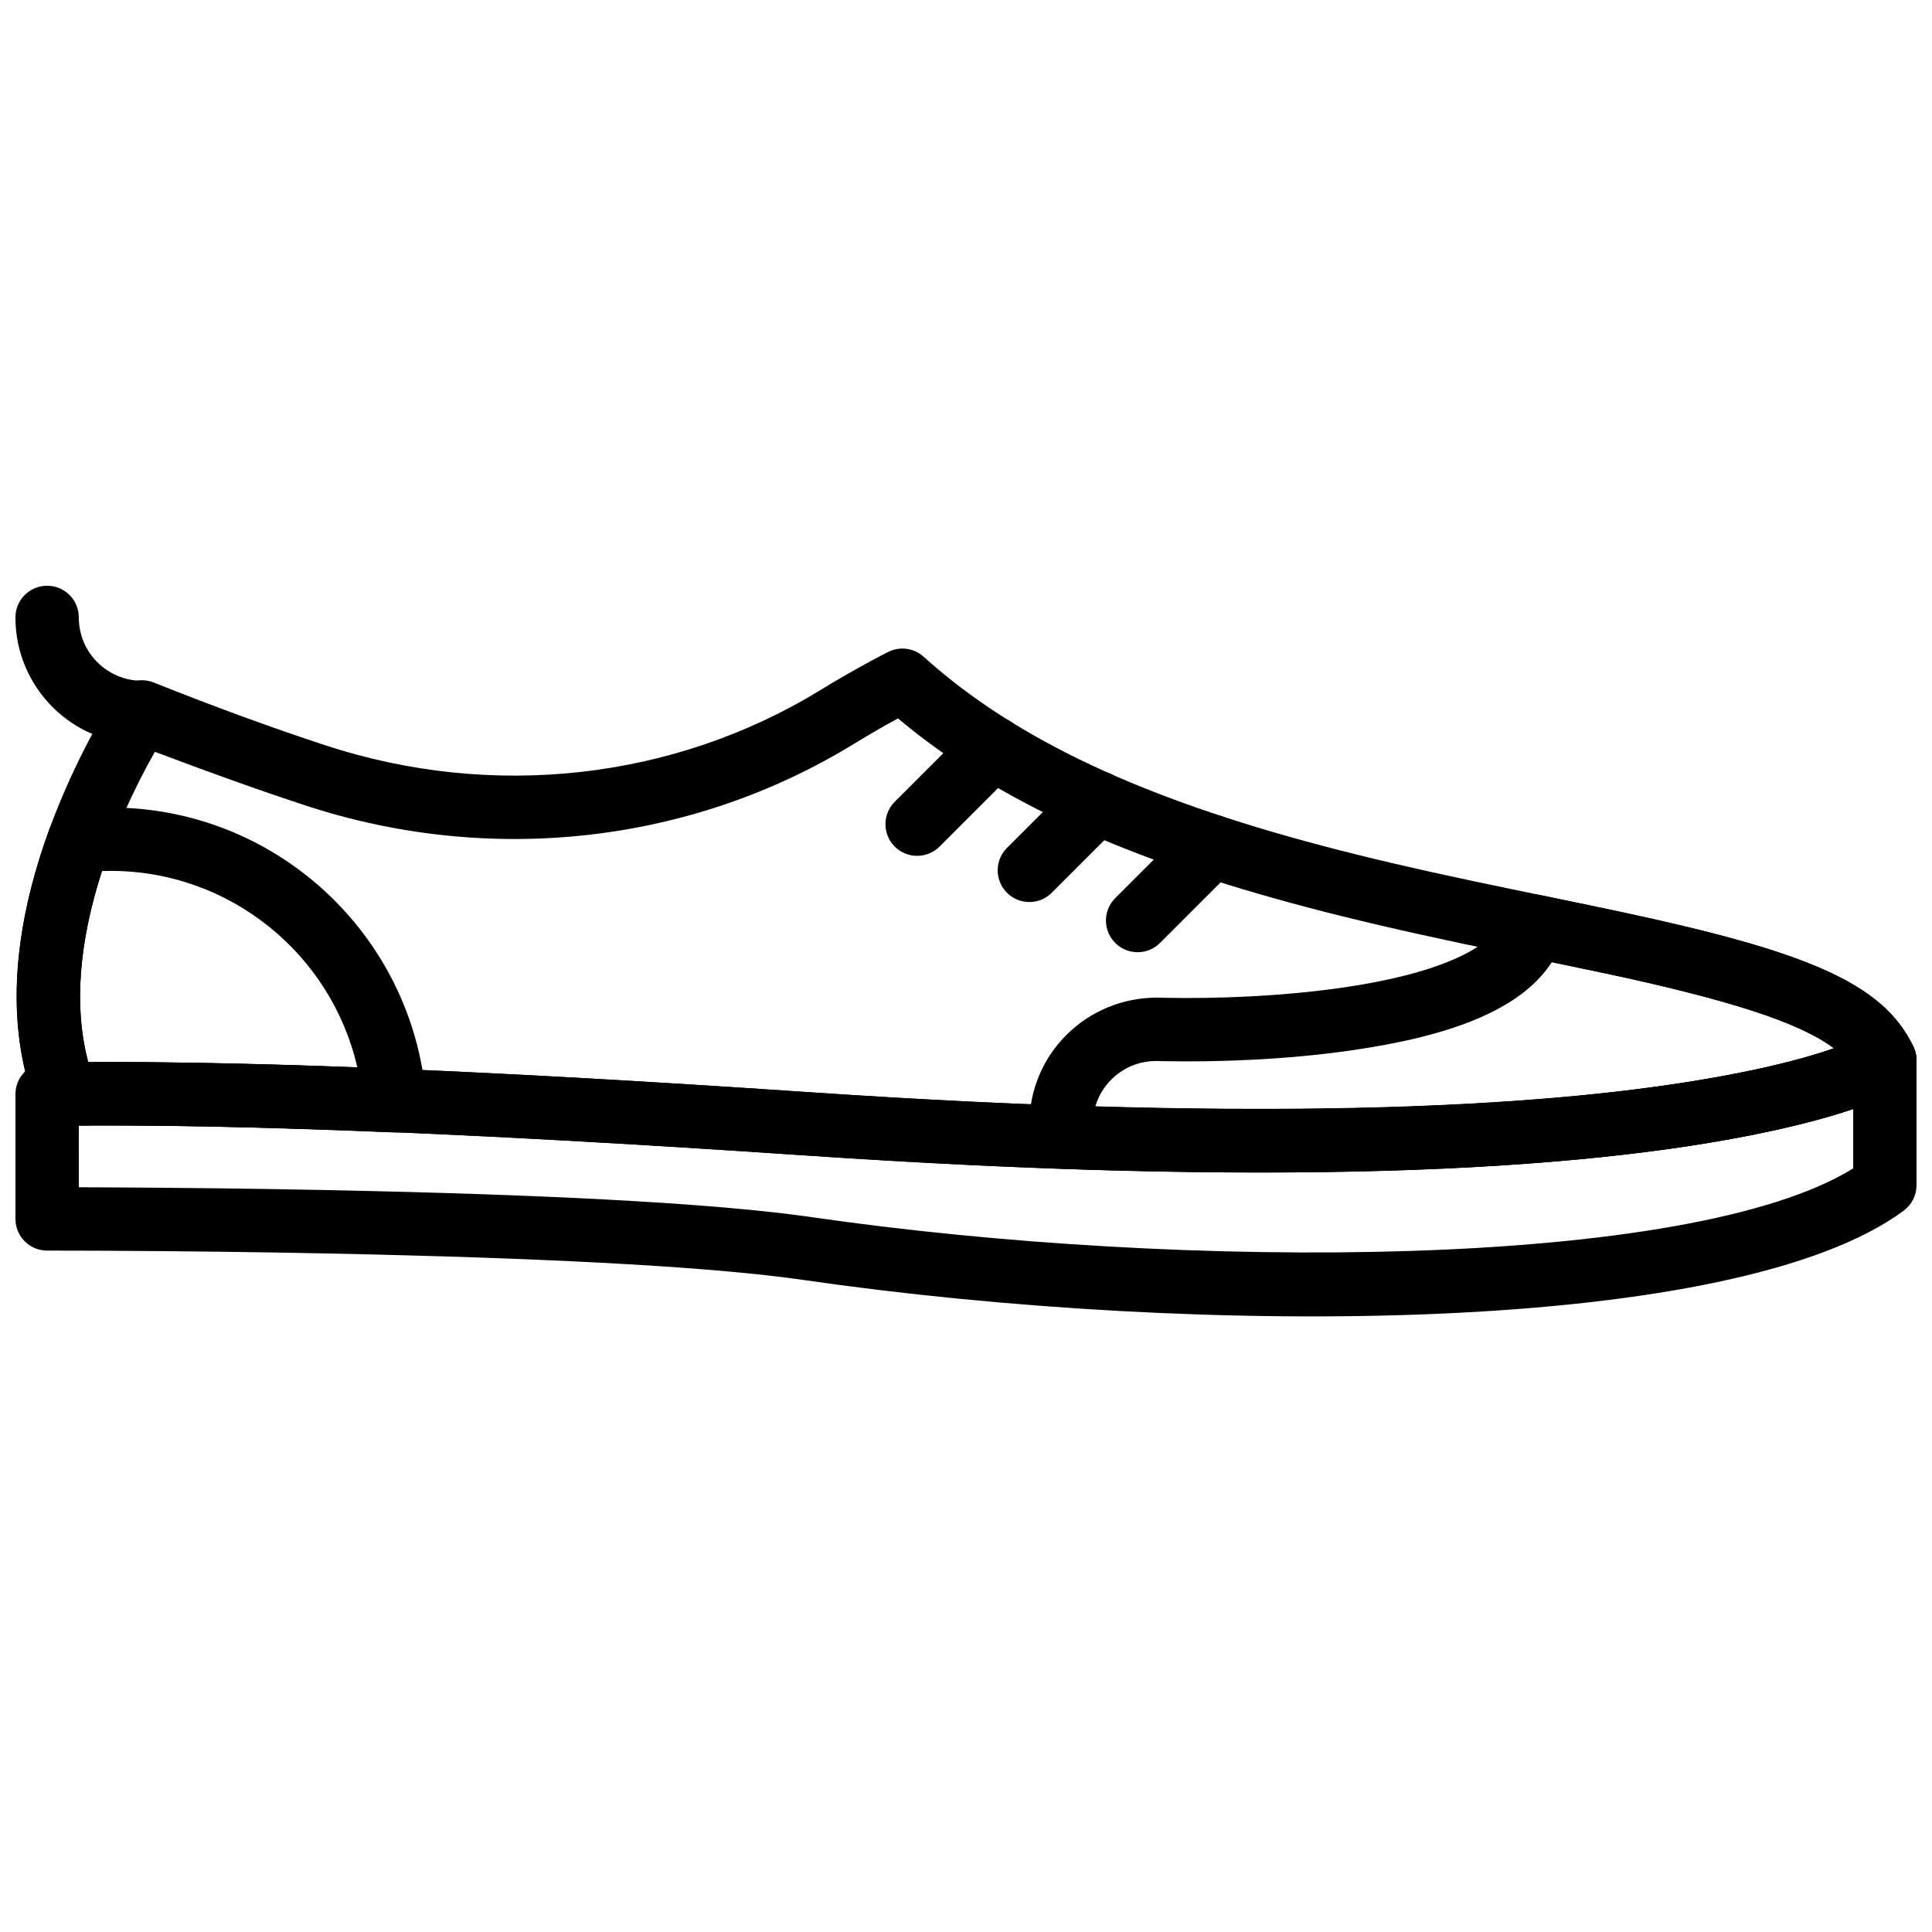
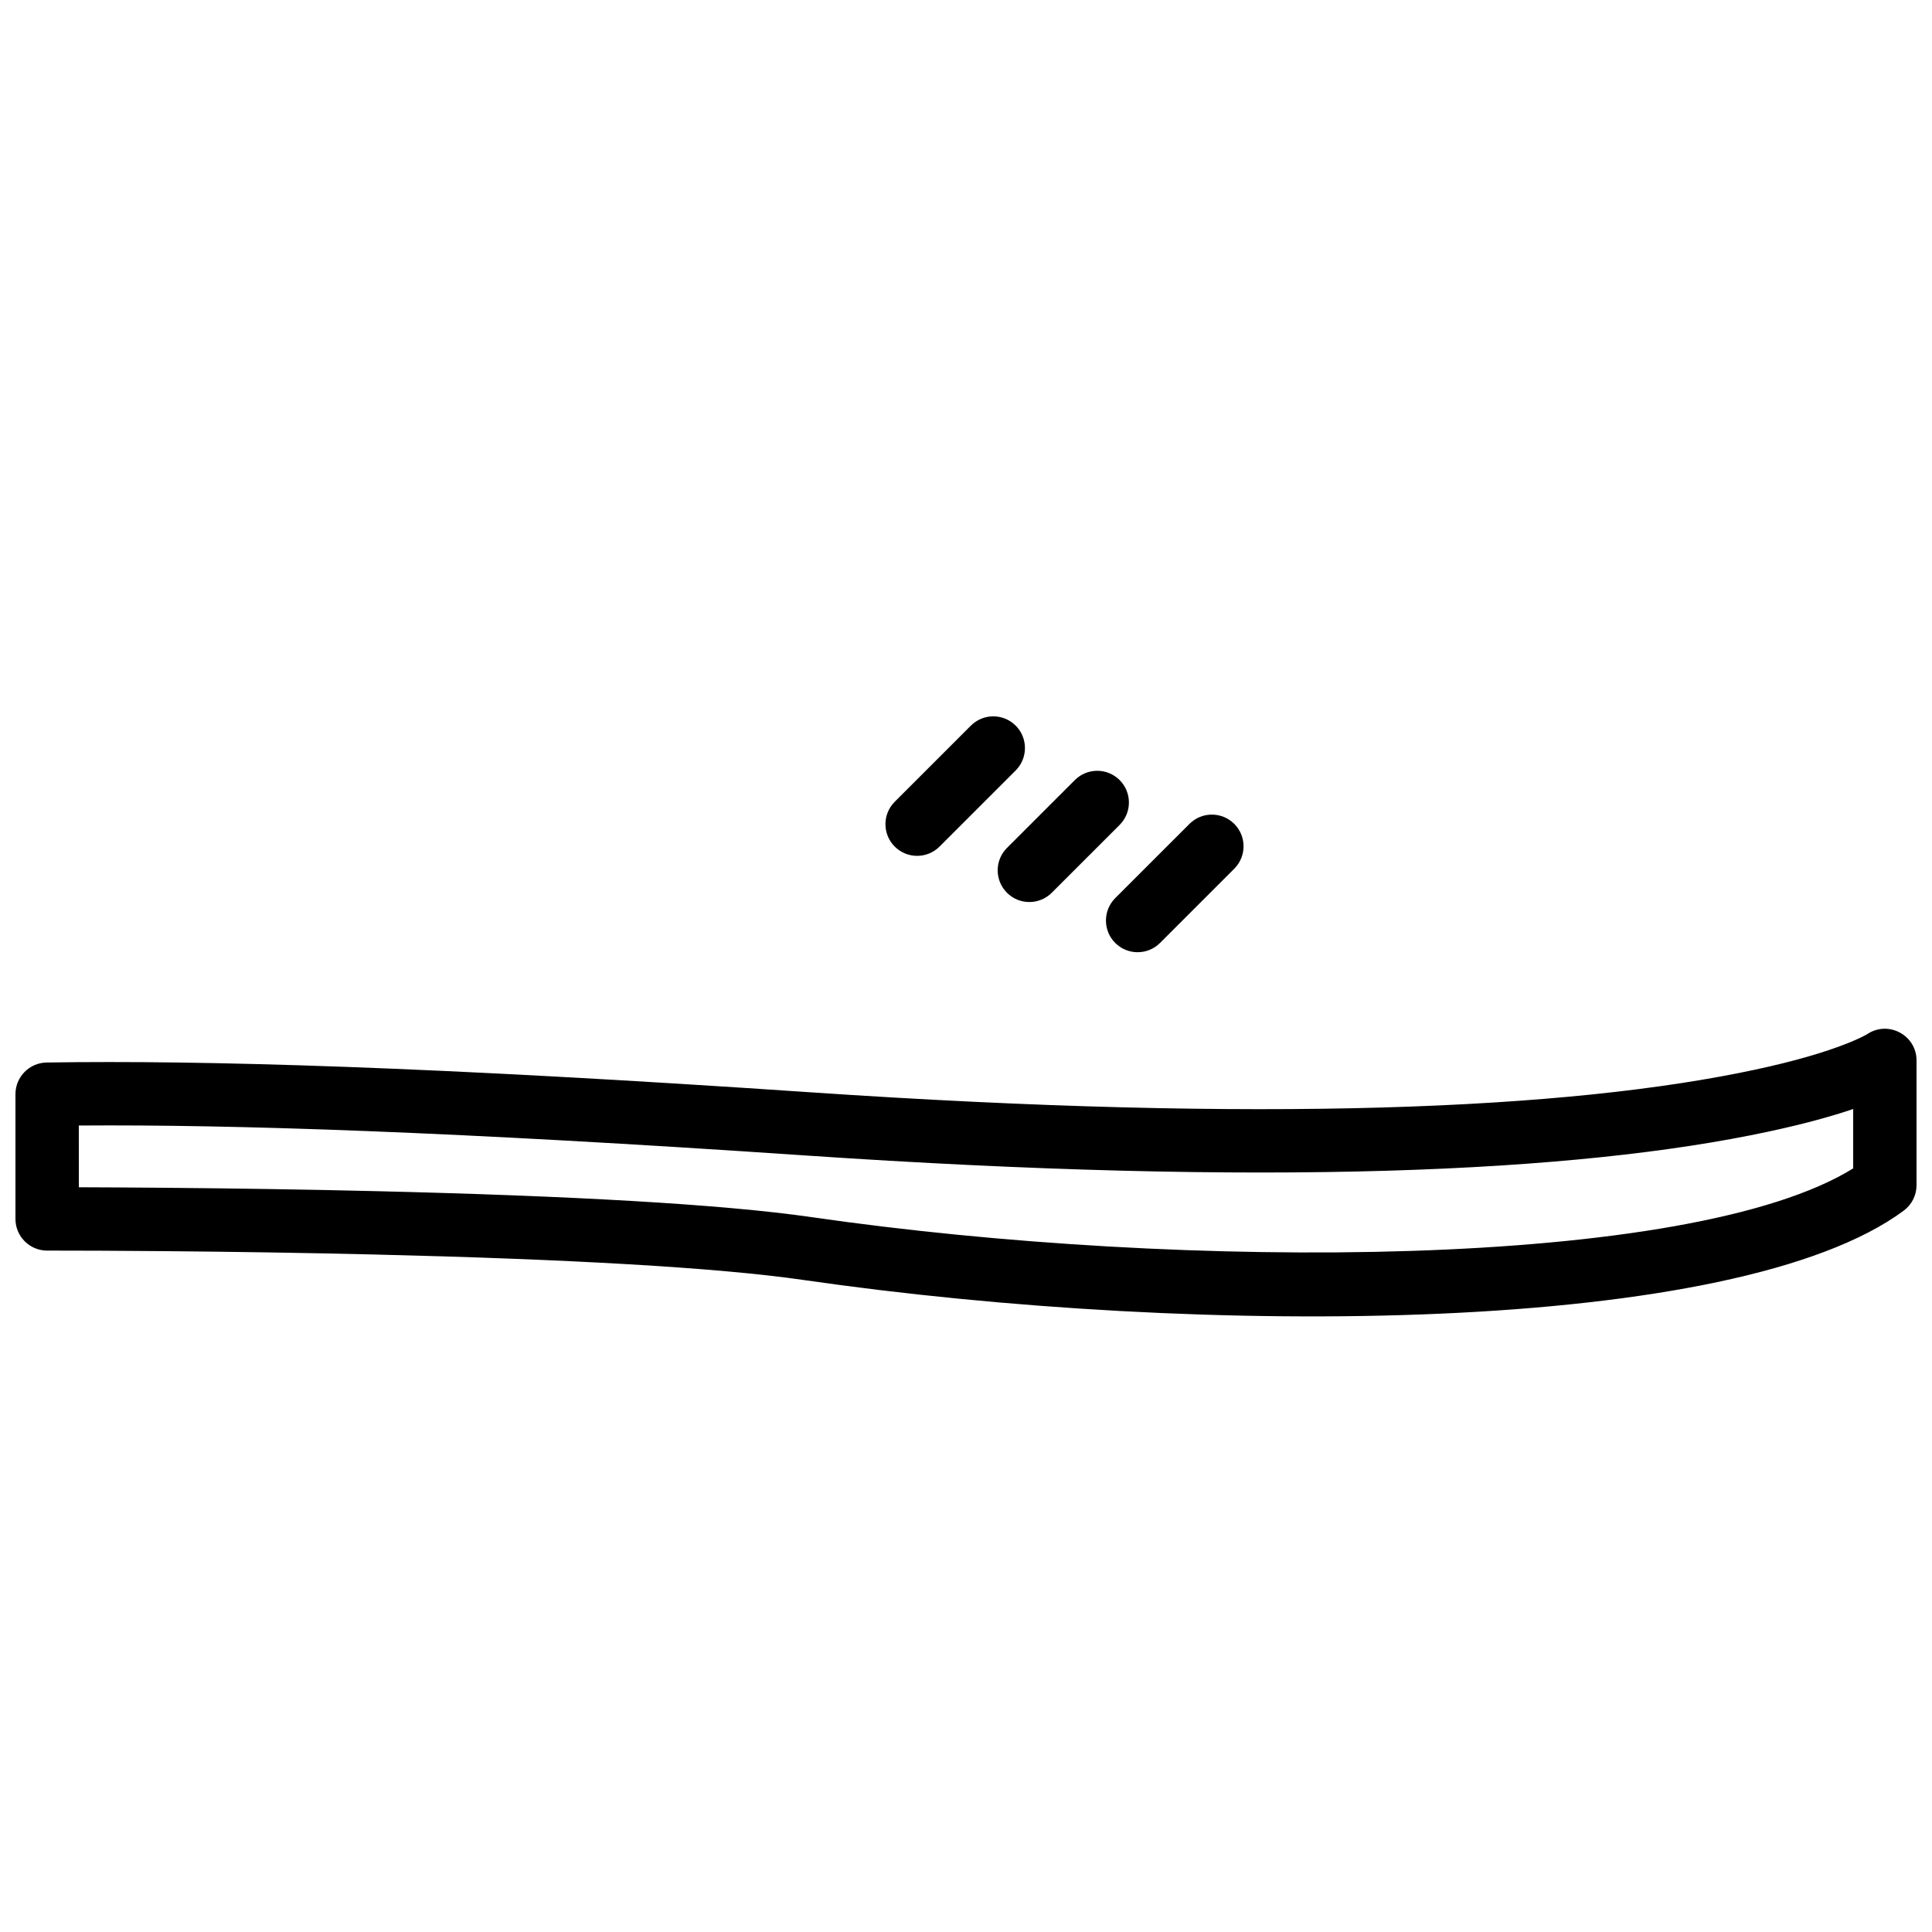
<svg xmlns="http://www.w3.org/2000/svg" width="800px" height="800px" version="1.1" viewBox="144 144 512 512">
  <defs>
    <clipPath id="e">
      <path d="m148.09 416h503.81v77h-503.81z" />
    </clipPath>
    <clipPath id="d">
-       <path d="m148.09 315h503.81v140h-503.81z" />
-     </clipPath>
+       </clipPath>
    <clipPath id="c">
-       <path d="m148.09 299h42.906v43h-42.906z" />
-     </clipPath>
+       </clipPath>
    <clipPath id="b">
-       <path d="m148.09 358h108.91v87h-108.91z" />
-     </clipPath>
+       </clipPath>
    <clipPath id="a">
-       <path d="m416 381h235.9v74h-235.9z" />
-     </clipPath>
+       </clipPath>
  </defs>
  <g clip-path="url(#e)">
    <path d="m156.49 475.42c8.441 0 18.582 0.035 30.945 0.145 18.551 0.16 37.422 0.449 55.902 0.895 50.504 1.215 90.438 3.398 113.47 6.731 106.29 15.375 247.29 14.586 291.7-18.359 2.137-1.582 3.394-4.086 3.394-6.742v-33.051c0-6.746-7.551-10.738-13.125-6.941 0.035-0.023-0.199 0.121-0.75 0.402-1.133 0.59-2.652 1.281-4.59 2.047-5.848 2.312-13.812 4.668-24.184 6.898-49.625 10.664-130.7 14.152-250.67 6.012-99.723-6.769-160.61-8.527-202.22-7.879-4.586 0.07-8.266 3.809-8.266 8.395v33.051c0 4.637 3.758 8.398 8.398 8.398zm8.395-33.145c40.883-0.301 99.734 1.633 192.56 7.934 121.42 8.238 203.99 4.684 255.34-6.348 9.27-1.992 16.629-4.023 22.328-5.965v15.742c-43.293 26.828-177.4 27.18-275.89 12.934-23.91-3.465-64.305-5.672-115.47-6.902-18.574-0.449-37.531-0.738-56.16-0.898-8.57-0.074-16.078-0.117-22.699-0.137z" fill-rule="evenodd" />
  </g>
  <g clip-path="url(#d)">
    <path d="m612.78 443.86c19.52-4.195 30.586-8.57 35.453-11.883 3.398-2.316 4.621-6.754 2.883-10.484-8.035-17.262-29.25-25.504-78.223-35.969-6.18-1.32-31.738-6.586-38.191-7.957-15.582-3.312-28.27-6.254-40.441-9.477-46.496-12.297-80.766-27.727-105.49-50.051-2.566-2.316-6.289-2.82-9.383-1.277-1.047 0.523-2.871 1.473-5.289 2.785-4.008 2.18-8.23 4.602-12.48 7.211-39.051 23.988-87.152 29.281-131.45 14.738-14.066-4.617-29.195-10.141-45.438-16.625-3.688-1.473-7.902-0.16-10.102 3.144-0.879 1.324-2.34 3.676-4.184 6.918-3.039 5.348-6.07 11.309-8.902 17.746-8.715 19.801-13.723 39.781-13.043 58.793 0.316 8.93 1.914 17.43 4.914 25.398 1.246 3.301 4.418 5.473 7.945 5.438 41.113-0.43 102.28 1.531 196.08 7.898 121.42 8.238 203.99 4.684 255.34-6.348zm-447.5-32.988c-0.574-16.094 3.852-33.742 11.633-51.43 2.586-5.883 5.363-11.336 8.133-16.207 14.16 5.348 27.414 10.125 39.883 14.215 48.945 16.074 102.18 10.215 145.48-16.383 3.93-2.41 7.844-4.66 11.562-6.684 26.605 22.344 61.77 37.715 107.99 49.941 12.48 3.305 25.418 6.305 41.246 9.672 6.523 1.387 32.07 6.644 38.172 7.949 32.566 6.961 51.441 12.945 60.633 19.871-5.418 1.895-12.289 3.805-20.762 5.625-49.625 10.664-130.7 14.152-250.67 6.012-89.648-6.086-149.77-8.172-191.2-7.984-1.223-4.617-1.914-9.488-2.098-14.598z" fill-rule="evenodd" />
  </g>
  <path d="m401.29 336.3-20.18 20.176c-3.277 3.281-3.277 8.598 0 11.875 3.281 3.281 8.598 3.281 11.875 0l20.18-20.176c3.277-3.281 3.277-8.598 0-11.875-3.281-3.281-8.598-3.281-11.875 0z" fill-rule="evenodd" />
  <path d="m428.84 350.73-17.988 17.984c-3.277 3.277-3.277 8.594 0 11.875 3.281 3.277 8.598 3.277 11.875 0l17.988-17.984c3.277-3.281 3.277-8.598 0-11.875-3.281-3.281-8.598-3.281-11.875 0z" fill-rule="evenodd" />
  <path d="m459.22 362.34-19.676 19.672c-3.277 3.281-3.277 8.598 0 11.875 3.281 3.281 8.598 3.281 11.875 0l19.676-19.672c3.277-3.281 3.277-8.598 0-11.875-3.281-3.281-8.598-3.281-11.875 0z" fill-rule="evenodd" />
  <g clip-path="url(#c)">
    <path d="m148.09 307.62c0 18.559 15.027 33.59 33.586 33.59 4.641 0 8.398-3.762 8.398-8.398 0-4.637-3.758-8.398-8.398-8.398-9.281 0-16.793-7.508-16.793-16.793 0-4.637-3.758-8.395-8.395-8.395-4.641 0-8.398 3.758-8.398 8.395z" fill-rule="evenodd" />
  </g>
  <g clip-path="url(#b)">
    <path d="m173.29 358c-3.047 0-6.133 0.188-9.332 0.547-3.168 0.359-5.863 2.481-6.949 5.481-9.484 26.125-11.801 51.039-3.586 72.848 1.246 3.301 4.422 5.477 7.949 5.438 20.922-0.23 48.668 0.219 86.824 1.789 5.043 0.207 9.125-4.047 8.715-9.074-3.559-43.387-39.852-77.027-83.621-77.027zm-5.906 67.473c-3.965-14.906-2.332-32.172 3.664-50.637 0.754-0.027 1.5-0.043 2.242-0.043 31.742 0 58.574 22.133 65.422 52.129-29.824-1.129-52.953-1.531-71.328-1.449z" fill-rule="evenodd" />
  </g>
  <g clip-path="url(#a)">
    <path d="m542.4 387.07c-2.43 8.32-18.152 15.168-42.816 18.688-16.102 2.301-33.047 2.941-47.07 2.668-0.91-0.02-1.531-0.035-1.836-0.047-18.844-0.004-33.887 15.035-33.887 33.582v3.336c0 4.523 3.586 8.234 8.105 8.391 86.027 2.969 147.2-1.129 187.85-9.844 19.527-4.188 30.602-8.555 35.477-11.863 3.406-2.312 4.633-6.754 2.898-10.488-8.035-17.27-29.27-25.516-78.309-35.992-5.414-1.156-8.332-1.762-20.656-4.301-4.285-0.883-8.531 1.672-9.754 5.871zm26.902 14.852c32.605 6.965 51.5 12.957 60.703 19.883-5.426 1.895-12.301 3.801-20.781 5.617-37.793 8.105-94.844 12.121-174.95 9.762 2.059-6.945 8.492-12.016 16.102-12.016 0.094 0.008 0.809 0.027 1.812 0.047 14.848 0.289 32.613-0.383 49.766-2.832 26.395-3.766 45.156-10.781 53.281-23.402 7.098 1.465 9.809 2.031 14.066 2.941z" fill-rule="evenodd" />
  </g>
</svg>